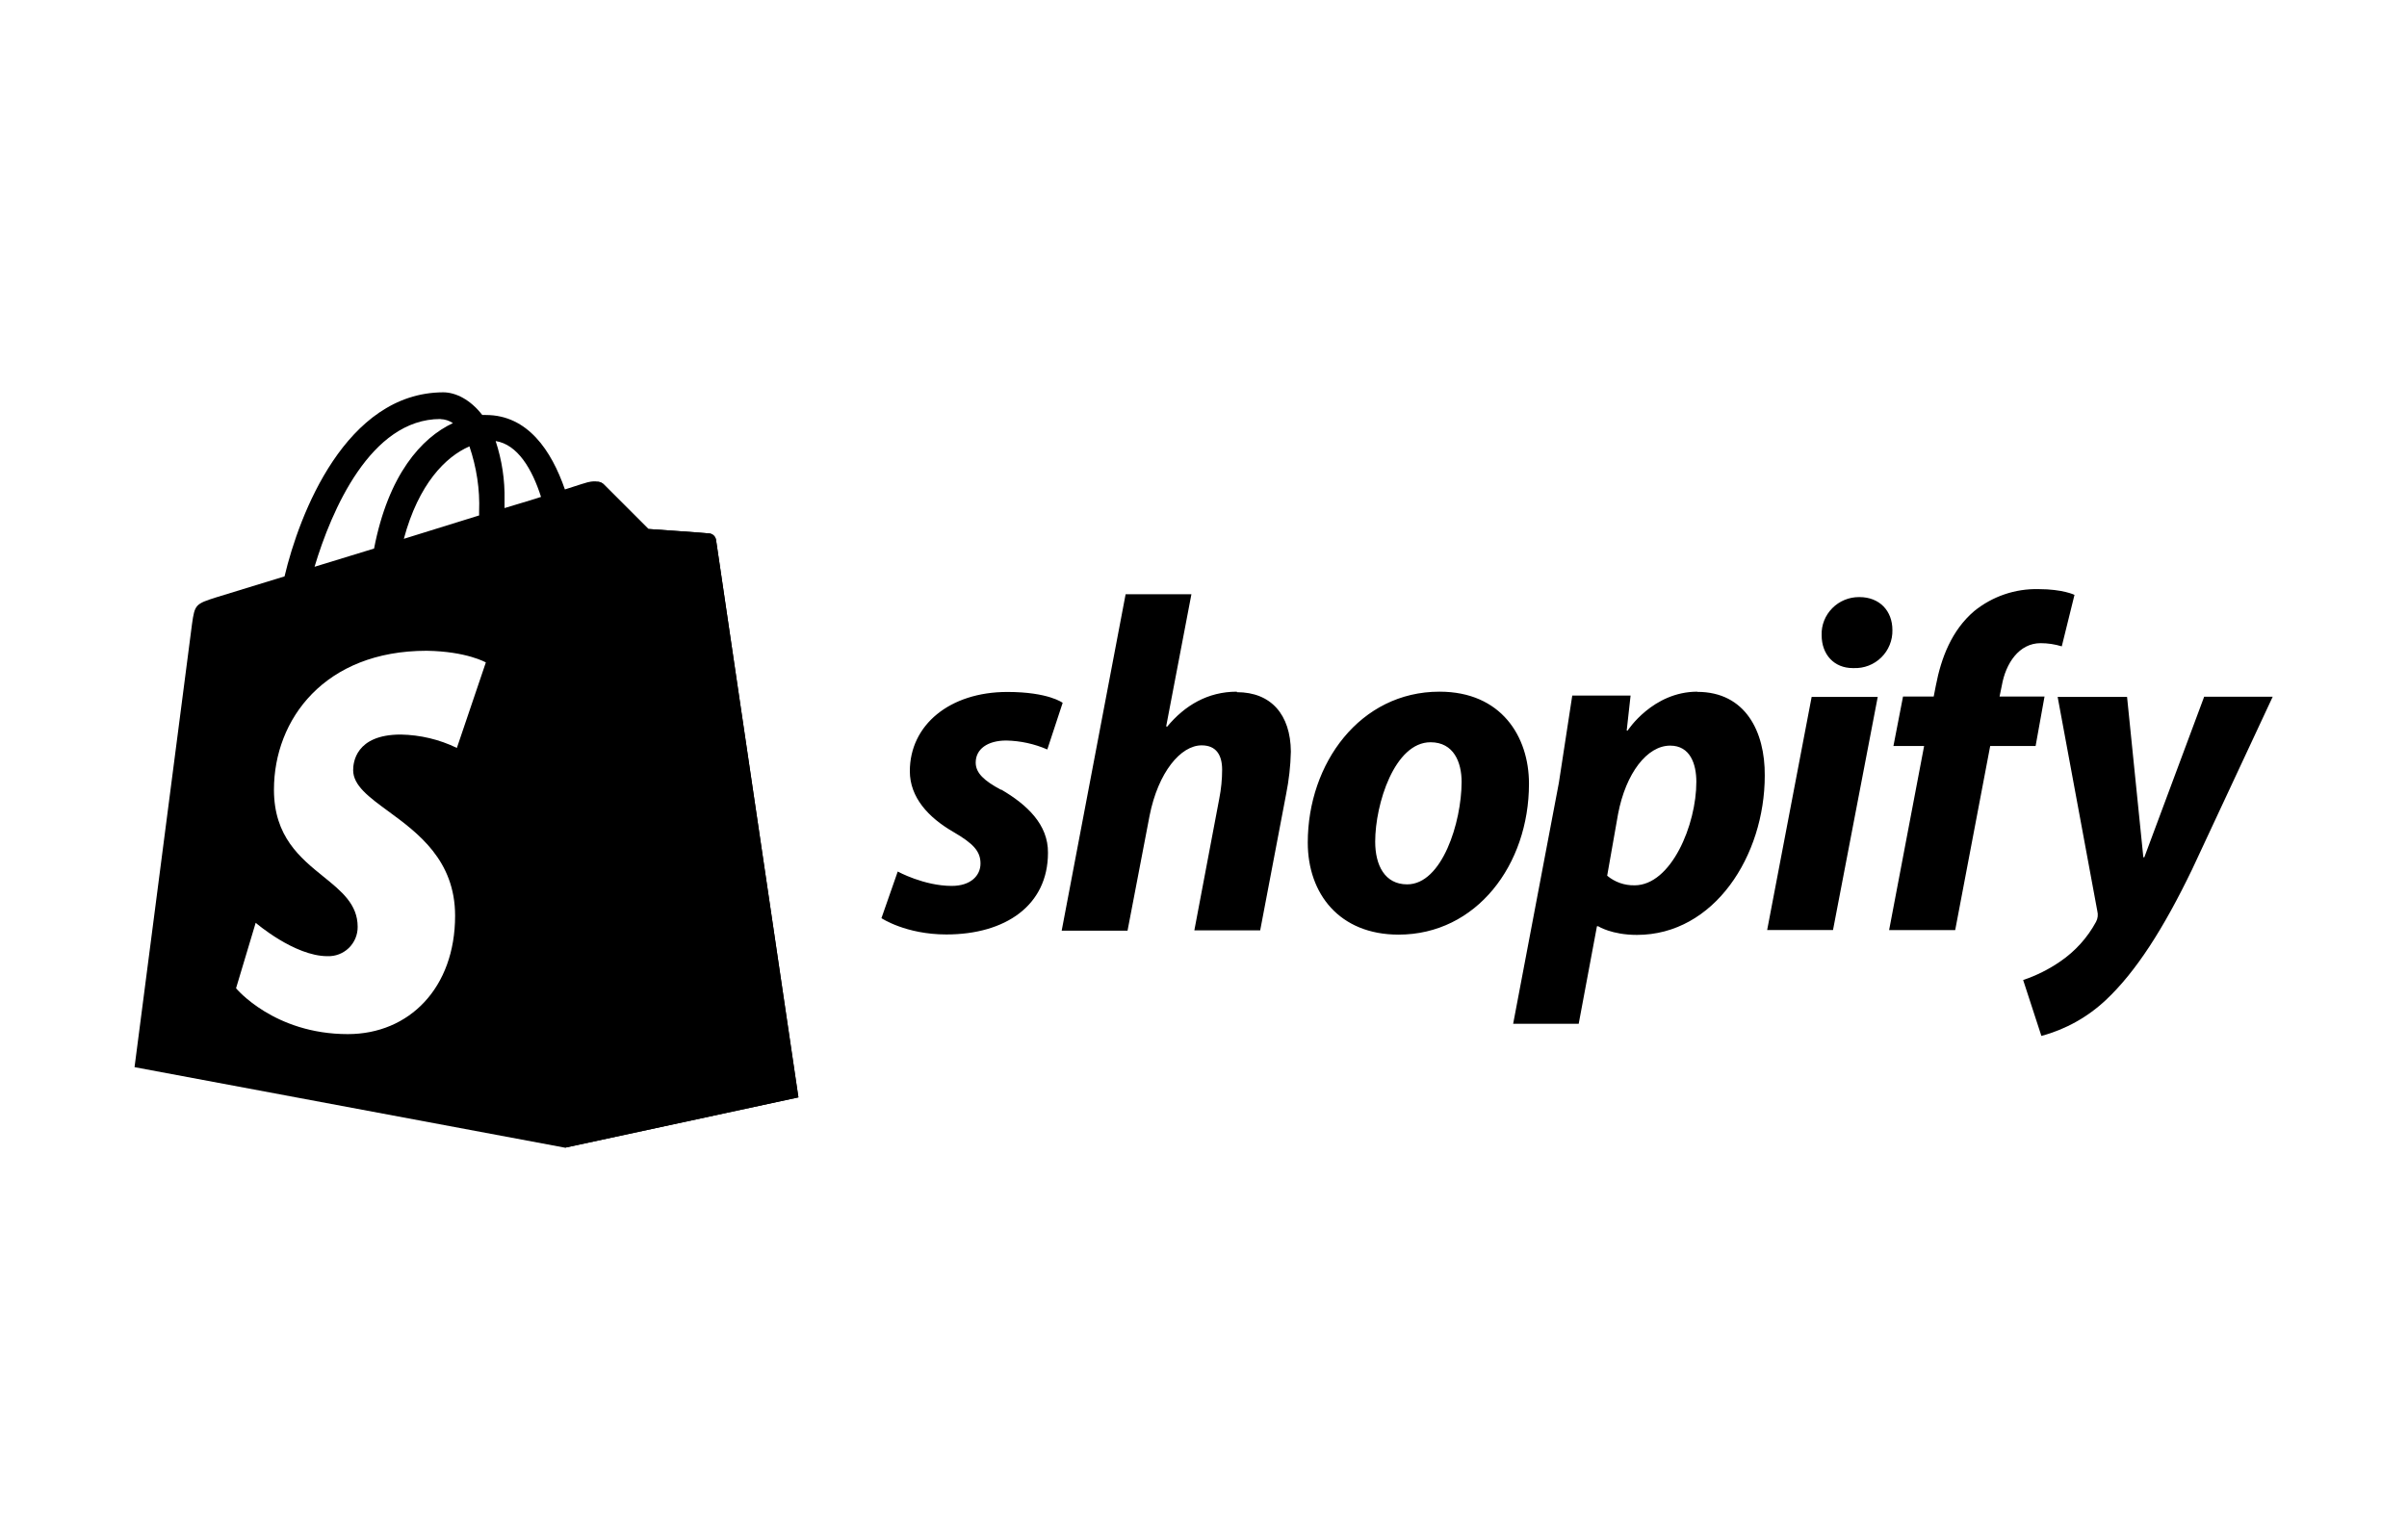
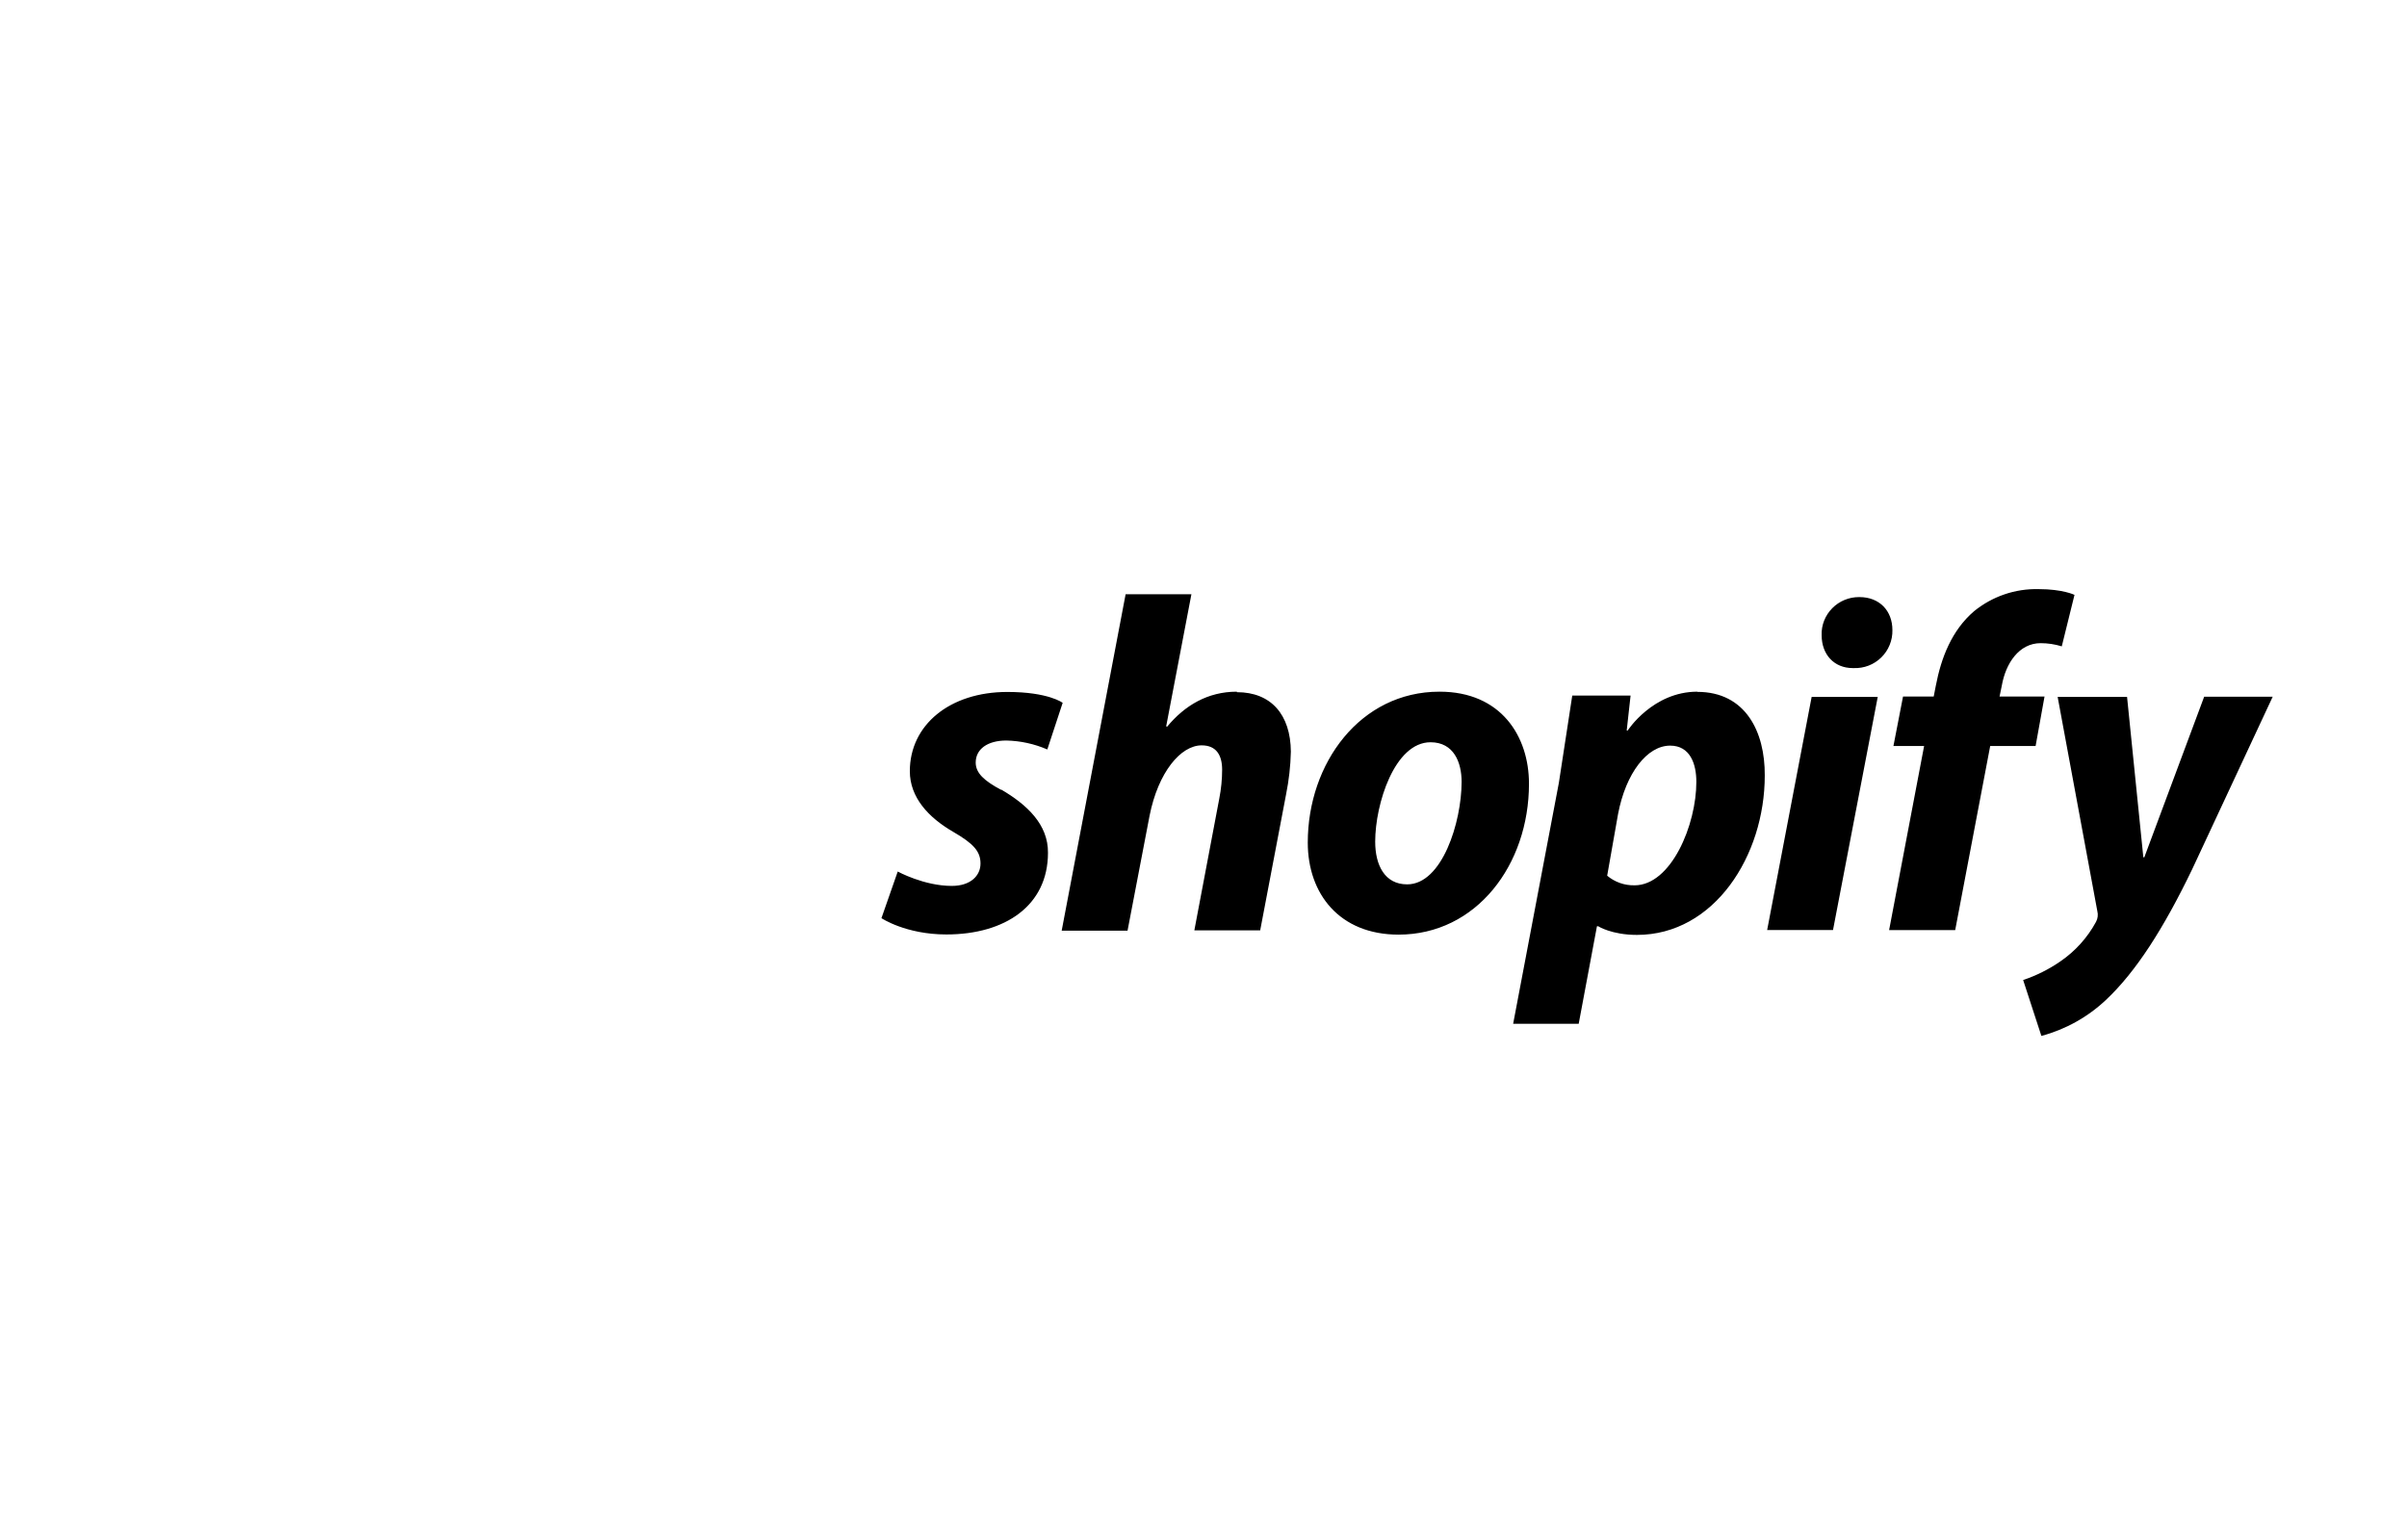
<svg xmlns="http://www.w3.org/2000/svg" width="200" height="128" viewBox="0 0 200 128" fill="none">
-   <path fill-rule="evenodd" clip-rule="evenodd" d="M59.306 44.503C59.406 44.596 59.472 44.721 59.494 44.856L59.496 44.86C59.518 45.083 62.307 63.943 64.317 77.534C65.452 85.207 66.338 91.201 66.338 91.213L46.951 95.393L11.179 88.698L15.951 51.893C16.181 50.237 16.246 50.197 17.983 49.644L23.643 47.907C24.862 42.745 28.724 32.643 36.822 32.608C37.856 32.608 39.075 33.203 40.073 34.493H40.37C43.847 34.493 45.822 37.454 46.938 40.68C48.085 40.307 48.788 40.086 48.823 40.086C49.102 40.008 49.841 39.899 50.173 40.27L53.871 43.968C53.871 43.968 58.72 44.303 58.941 44.339C59.078 44.351 59.206 44.409 59.306 44.503ZM43.063 41.885C43.735 41.684 44.374 41.493 44.954 41.302C44.216 38.973 42.997 36.938 41.184 36.659C41.705 38.242 41.958 39.899 41.923 41.563V42.229C42.31 42.11 42.691 41.996 43.063 41.885ZM39.81 42.51C39.884 40.667 39.593 38.83 39.001 37.086L38.997 37.106C37.036 37.956 34.78 40.215 33.556 44.785L39.81 42.842V42.51ZM37.633 35.169C37.328 34.961 36.969 34.846 36.598 34.837L36.594 34.827C30.787 34.827 27.532 42.448 26.136 47.109L31.082 45.593C32.266 39.452 35.024 36.385 37.633 35.169ZM37.962 62.166L40.368 55.064L40.373 55.062C40.373 55.062 38.782 54.14 35.451 54.09C26.978 54.09 22.763 59.788 22.763 65.636C22.763 69.537 24.952 71.307 26.874 72.861C28.378 74.078 29.718 75.162 29.718 77.031C29.722 77.359 29.659 77.684 29.532 77.987C29.406 78.289 29.22 78.563 28.985 78.792C28.749 79.02 28.47 79.198 28.164 79.316C27.857 79.433 27.53 79.487 27.203 79.474C24.461 79.474 21.245 76.7 21.245 76.7L19.613 82.142C19.613 82.142 22.758 85.952 28.899 85.952C34.004 85.952 37.815 82.105 37.815 76.112C37.815 71.497 34.709 69.22 32.258 67.424C30.662 66.255 29.344 65.289 29.344 64.014C29.344 63.42 29.526 61.053 33.301 61.053C34.916 61.083 36.508 61.459 37.962 62.166Z" fill="black" />
-   <path d="M58.943 44.337C58.722 44.302 53.872 43.966 53.872 43.966L50.175 40.268C50.039 40.127 49.853 40.049 49.657 40.047L46.958 95.387L66.345 91.207L59.497 44.888C59.451 44.605 59.229 44.379 58.944 44.335L58.943 44.337Z" fill="black" />
  <path d="M83.171 65.643C81.787 64.901 81.072 64.26 81.072 63.382C81.072 62.269 82.044 61.55 83.621 61.55C84.792 61.575 85.947 61.828 87.022 62.293L88.298 58.417C88.298 58.417 87.128 57.513 83.701 57.513C78.92 57.513 75.599 60.251 75.599 64.099C75.599 66.275 77.139 67.95 79.21 69.144C80.883 70.116 81.471 70.759 81.471 71.773C81.471 72.787 80.648 73.634 79.081 73.634C76.772 73.634 74.594 72.439 74.594 72.439L73.24 76.315C73.24 76.315 75.26 77.669 78.632 77.669C83.543 77.669 87.077 75.252 87.077 70.885C87.103 68.521 85.323 66.874 83.19 65.625L83.171 65.643ZM102.77 57.49C100.353 57.49 98.442 58.633 96.979 60.398L96.898 60.371L98.996 49.39H93.529L88.216 77.356H93.688L95.52 67.795C96.237 64.184 98.104 61.951 99.848 61.951C101.067 61.951 101.548 62.774 101.548 63.97C101.548 64.783 101.466 65.59 101.309 66.387L99.239 77.329H104.71L106.862 66.023C107.097 64.852 107.233 63.663 107.259 62.472C107.233 59.391 105.613 57.532 102.772 57.532L102.77 57.49ZM119.606 57.49C113.02 57.49 108.664 63.44 108.664 70.033C108.664 74.284 111.293 77.683 116.207 77.683C122.668 77.683 127.044 71.892 127.044 65.139C127.044 61.209 124.735 57.49 119.615 57.49H119.606ZM116.921 73.505C115.061 73.505 114.266 71.915 114.266 69.954C114.266 66.82 115.881 61.694 118.863 61.694C120.801 61.694 121.447 63.367 121.447 64.989C121.44 68.355 119.822 73.505 116.925 73.505H116.921ZM141.036 57.49C137.326 57.49 135.245 60.719 135.245 60.719H135.164L135.487 57.811H130.641L129.528 65.064L125.73 85.091H131.176L132.692 76.989H132.798C132.798 76.989 133.911 77.706 136.014 77.706C142.441 77.706 146.636 71.12 146.636 64.463C146.663 60.797 145.022 57.506 141.033 57.506L141.036 57.49ZM135.803 73.584C134.978 73.601 134.174 73.317 133.542 72.786L134.446 67.659C135.093 64.258 136.863 61.974 138.775 61.974C140.448 61.974 140.951 63.514 140.951 64.977C140.96 68.54 138.867 73.586 135.81 73.586L135.803 73.584ZM154.477 49.628C153.64 49.623 152.834 49.955 152.246 50.55C151.657 51.146 151.331 51.953 151.362 52.791C151.362 54.405 152.399 55.529 153.947 55.529H154.028C154.45 55.546 154.871 55.476 155.266 55.323C155.66 55.171 156.018 54.94 156.319 54.643C156.621 54.347 156.858 53.992 157.016 53.6C157.175 53.209 157.252 52.789 157.242 52.367C157.242 50.776 156.178 49.628 154.503 49.628H154.477ZM146.834 77.303H152.306L156.023 57.923H150.532M169.965 57.896H166.144L166.331 56.992C166.655 55.131 167.766 53.458 169.561 53.458C170.155 53.459 170.747 53.548 171.315 53.723L172.372 49.443C172.372 49.443 171.4 48.966 169.396 48.966C167.447 48.917 165.544 49.567 164.031 50.798C162.171 52.388 161.293 54.674 160.851 56.986L160.674 57.891H158.125L157.327 62.007H159.876L156.968 77.306H162.459L165.367 62.007H169.14L169.882 57.891L169.965 57.896ZM183.141 57.923L178.173 71.256H178.092L176.739 57.923H170.972L174.267 75.716C174.346 76.021 174.309 76.344 174.161 76.621C173.446 77.941 172.426 79.07 171.186 79.916C170.236 80.57 169.199 81.089 168.105 81.456L169.621 86.103C171.625 85.566 173.465 84.541 174.976 83.119C177.472 80.78 179.781 77.169 182.148 72.254L188.84 57.912H183.139L183.141 57.923Z" fill="black" />
</svg>